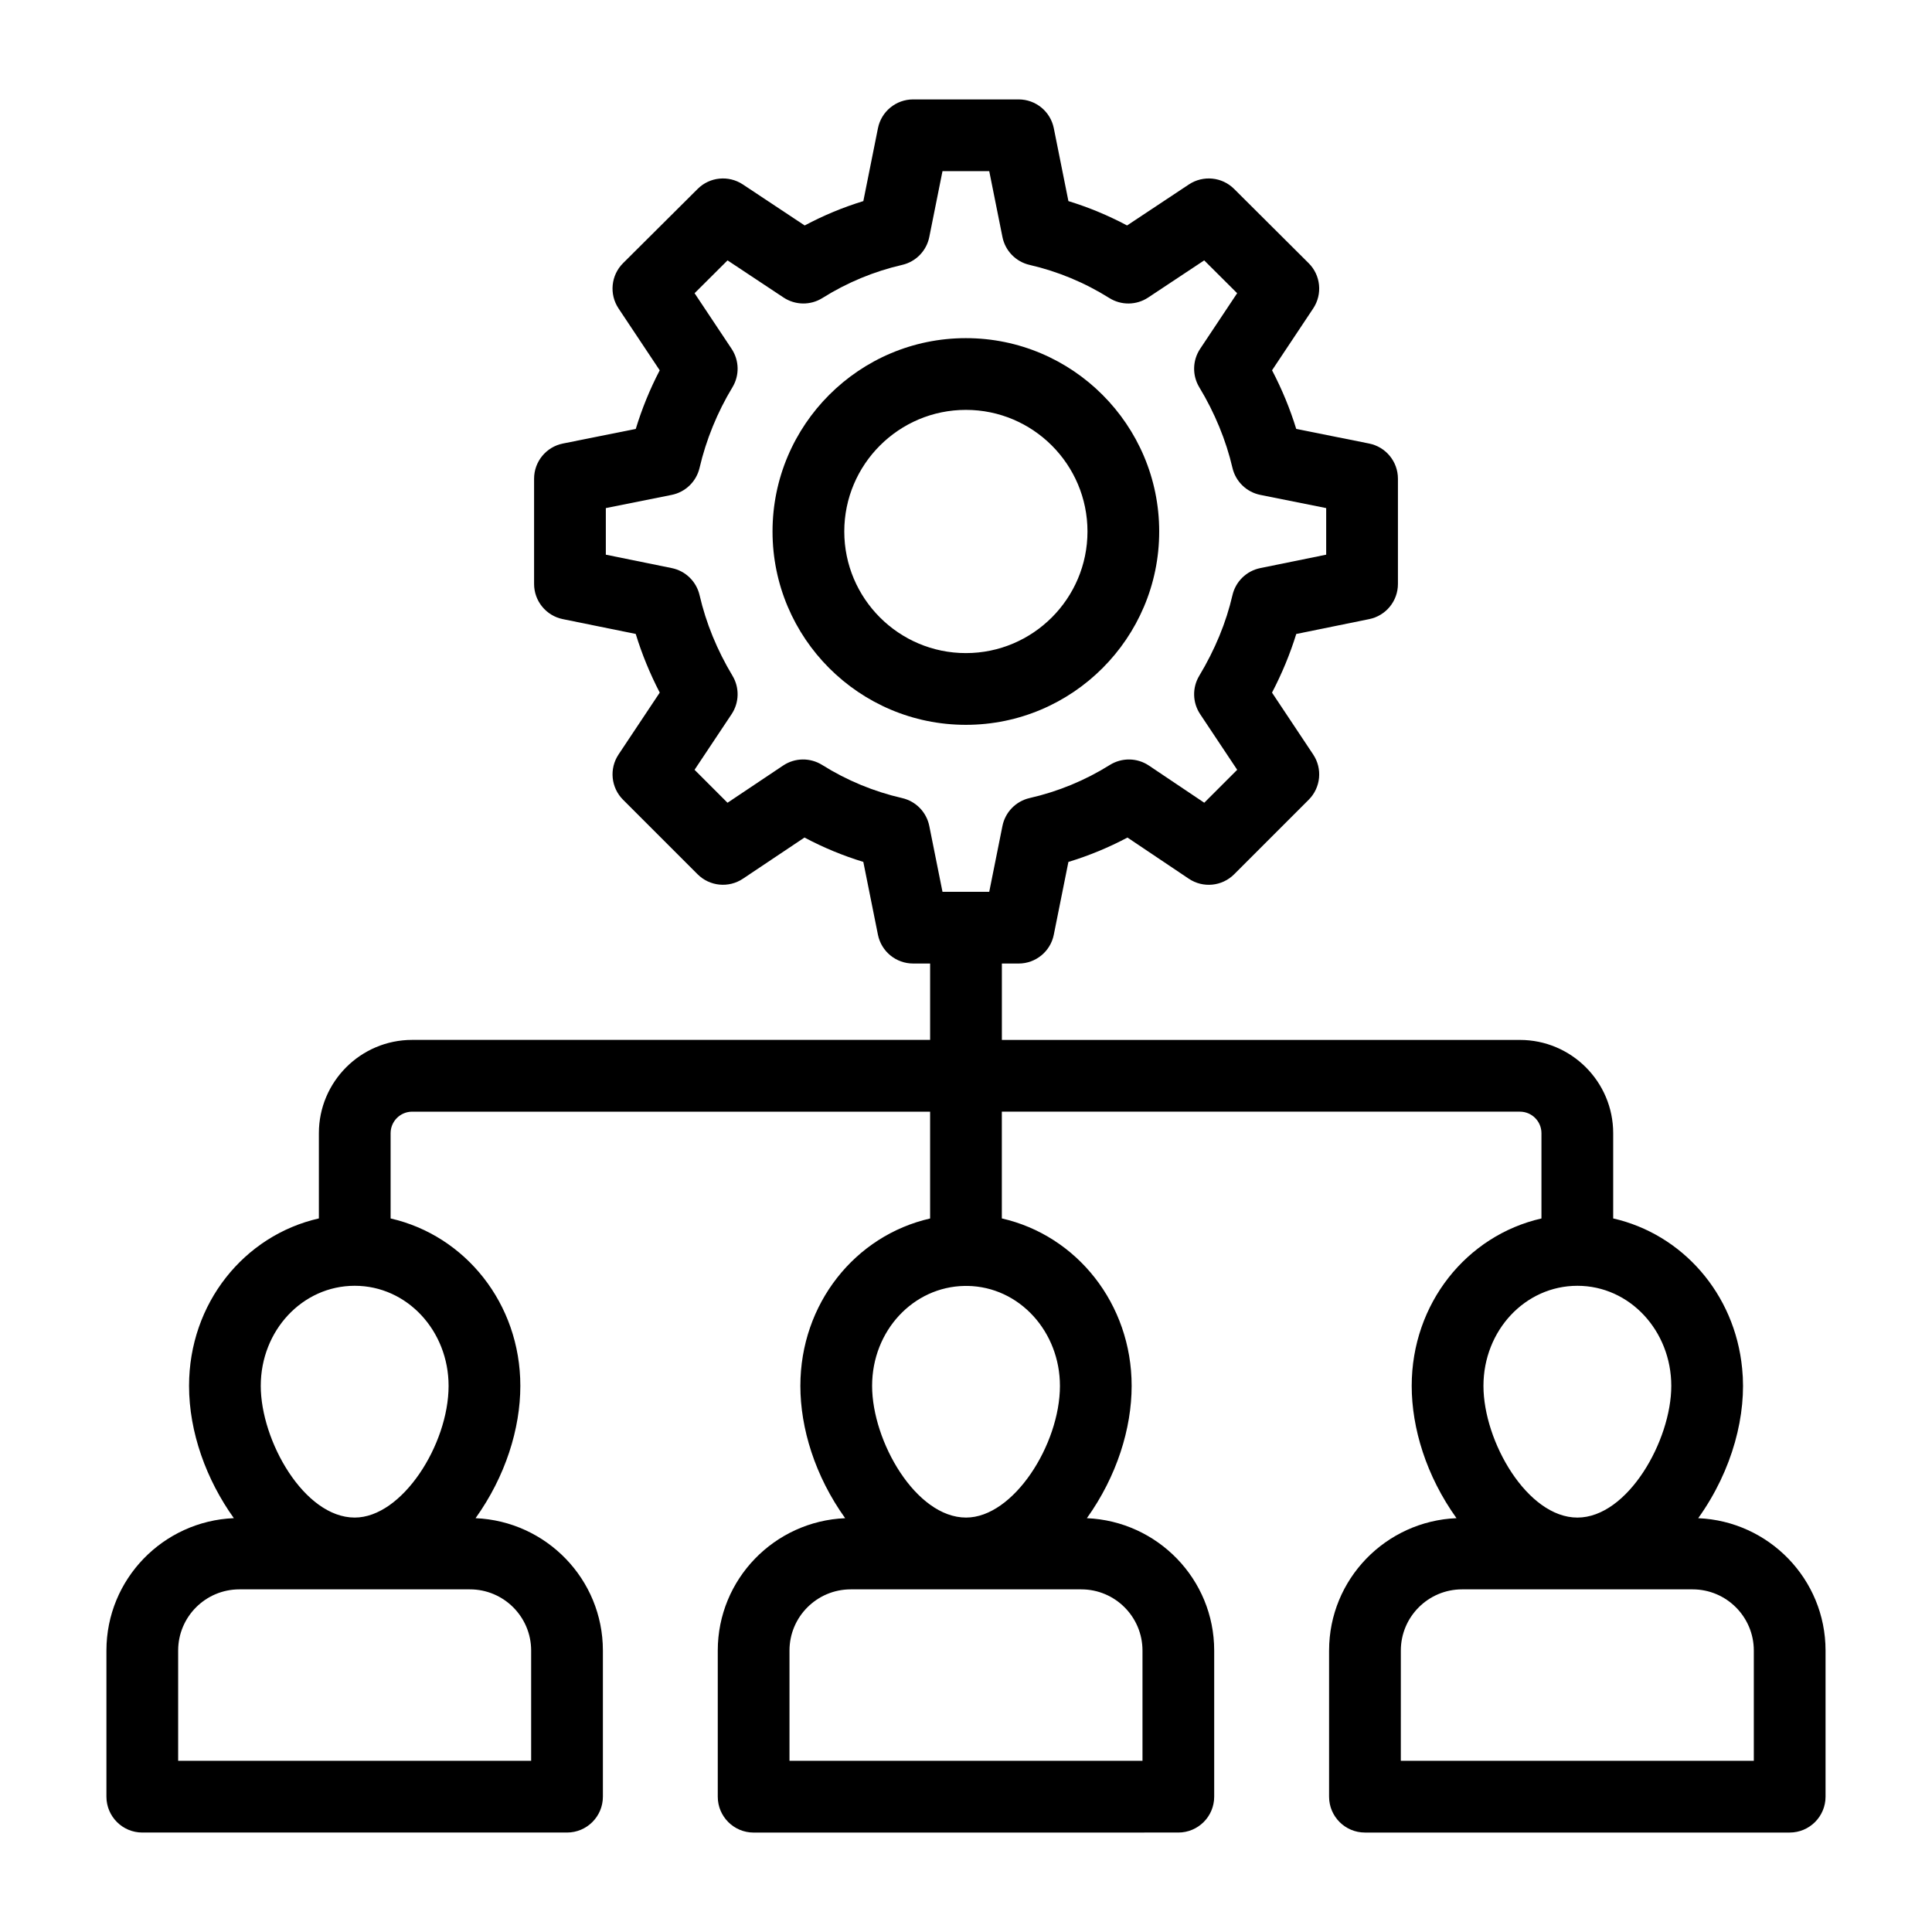
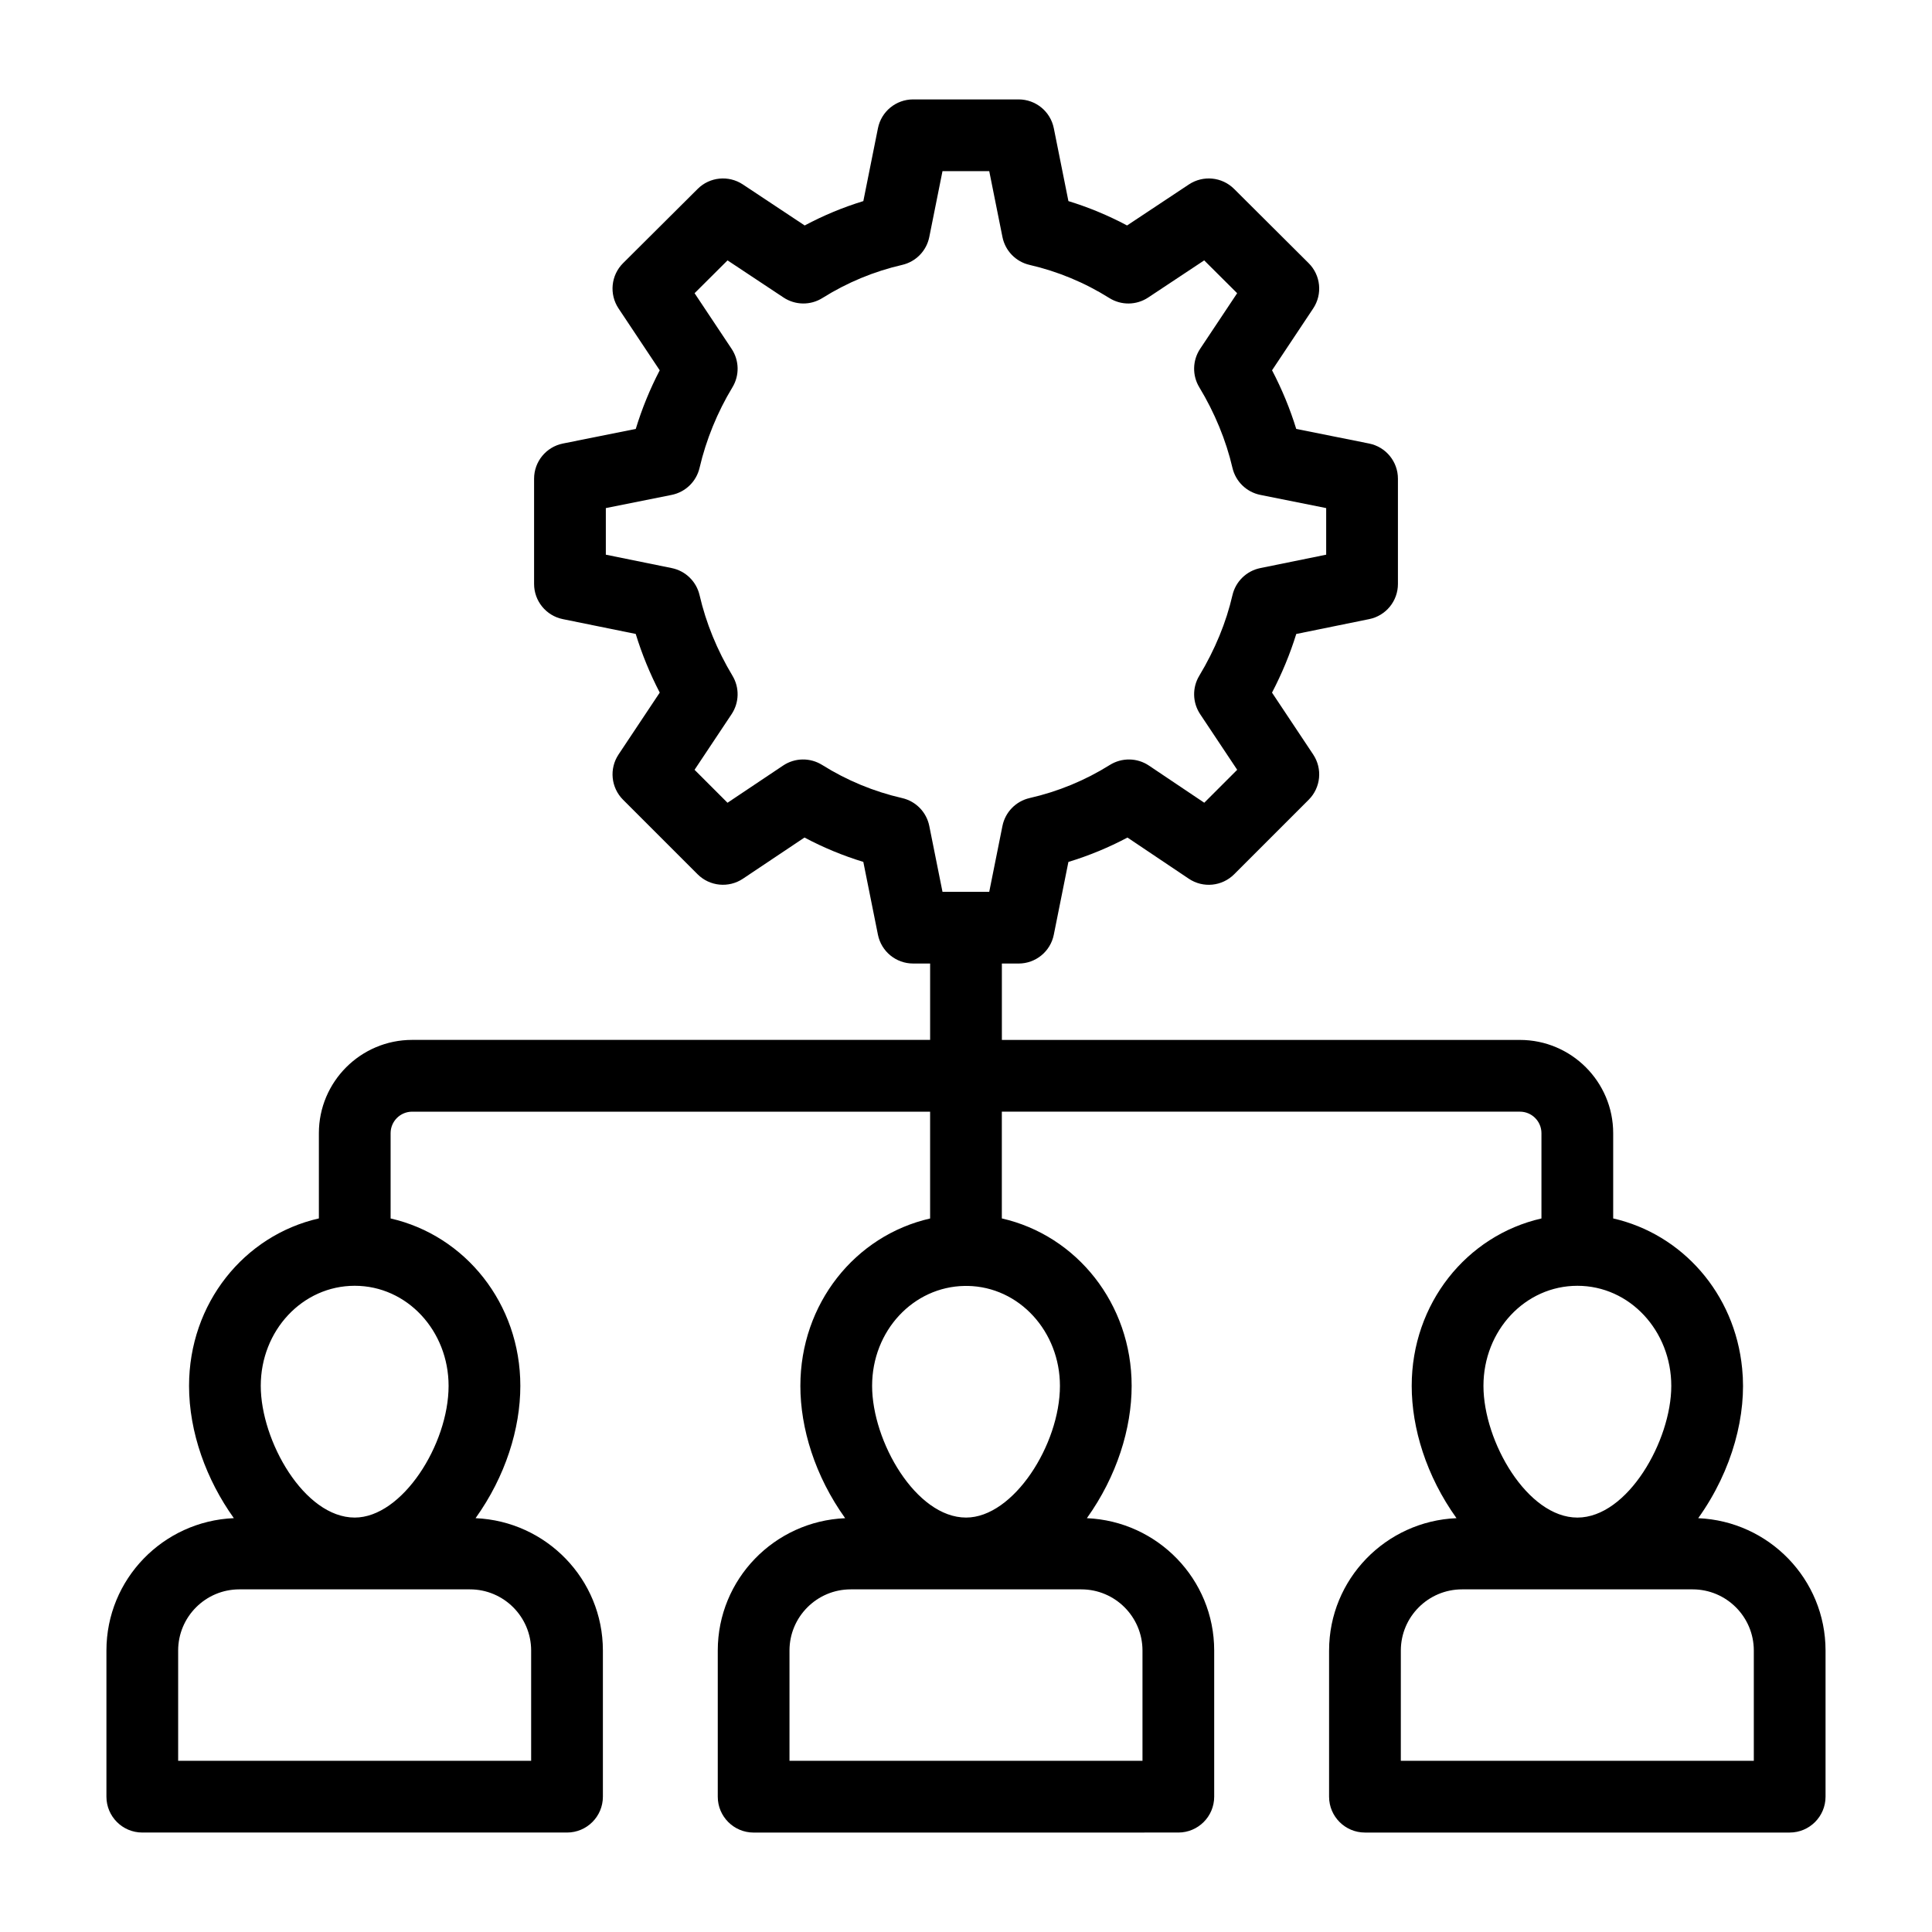
<svg xmlns="http://www.w3.org/2000/svg" fill="#000000" width="800px" height="800px" version="1.1" viewBox="144 144 512 512">
  <g>
    <path d="m496.22 581.41v38.73c0 5.25 4.258 9.504 9.504 9.504h112.56c5.25 0 9.504-4.258 9.504-9.504v-38.73c0-18.918-15.02-34.281-33.746-35.074 9.199-12.848 12.887-27.656 11.645-39.668-1.93-19.965-15.988-35.633-34.176-39.77v-22.59c0-13.629-11.09-24.715-24.715-24.715l-137.29-0.004v-20.242h4.441c4.531 0 8.43-3.195 9.32-7.637l3.871-19.289c5.426-1.648 10.656-3.812 15.652-6.461l16.246 10.906c3.777 2.539 8.812 2.039 12.023-1.168l19.758-19.758c3.203-3.203 3.699-8.219 1.191-11.988l-10.914-16.398c2.648-5.086 4.801-10.285 6.426-15.543l19.336-3.938c4.43-0.902 7.609-4.793 7.609-9.316v-27.895c0-4.531-3.195-8.43-7.637-9.32l-19.316-3.875c-1.633-5.309-3.777-10.508-6.406-15.539l10.902-16.383c2.512-3.777 2.012-8.805-1.207-12.004l-19.758-19.68c-3.188-3.18-8.184-3.676-11.961-1.188l-16.398 10.879c-4.977-2.648-10.168-4.812-15.543-6.457l-3.871-19.312c-0.891-4.441-4.789-7.637-9.32-7.637h-27.965c-4.531 0-8.43 3.195-9.32 7.637l-3.871 19.312c-5.375 1.645-10.57 3.805-15.543 6.457l-16.398-10.879c-3.773-2.488-8.773-1.992-11.961 1.188l-19.766 19.676c-3.215 3.199-3.719 8.227-1.207 12.004l10.914 16.395c-2.594 4.984-4.715 10.18-6.348 15.535l-19.309 3.871c-4.441 0.891-7.637 4.789-7.637 9.32v27.895c0 4.519 3.18 8.414 7.609 9.316l19.328 3.93c1.625 5.305 3.75 10.5 6.363 15.543l-10.918 16.402c-2.508 3.769-2.012 8.785 1.191 11.988l19.758 19.758c3.207 3.203 8.23 3.699 12.008 1.18l16.32-10.918c4.988 2.656 10.203 4.812 15.59 6.457l3.871 19.293c0.891 4.441 4.789 7.637 9.32 7.637h4.512v20.242h-137.27c-13.629 0-24.715 11.09-24.715 24.715v22.594c-19.836 4.512-34.406 22.527-34.406 44.371 0 12.328 4.594 24.898 11.871 35.062-18.738 0.789-33.766 16.156-33.766 35.082v38.73c0 5.25 4.258 9.504 9.504 9.504h112.56c5.25 0 9.504-4.258 9.504-9.504v-38.73c0-18.918-15.023-34.277-33.746-35.074 7.941-11.09 11.867-23.734 11.867-35.062 0-21.844-14.617-39.863-34.379-44.367v-22.594c0-3.148 2.559-5.703 5.703-5.703h137.27v28.305c-19.895 4.535-34.383 22.609-34.383 44.363 0 11.195 3.848 23.859 11.871 35.062-18.734 0.789-33.762 16.152-33.762 35.078v38.73c0 5.25 4.258 9.504 9.504 9.504l112.55-0.008c5.25 0 9.504-4.258 9.504-9.504v-38.73c0-18.918-15.02-34.277-33.742-35.074 7.969-11.133 11.867-23.812 11.867-35.062 0-21.758-14.551-39.863-34.402-44.375v-28.293h137.3c3.148 0 5.703 2.559 5.703 5.703v22.598c-19.855 4.527-34.383 22.574-34.383 44.363 0 11.195 3.848 23.859 11.871 35.062-18.734 0.789-33.766 16.152-33.766 35.078zm-211.46 0v29.223h-93.547v-29.223c0-8.941 7.273-16.211 16.211-16.211h61.113c8.949-0.004 16.223 7.269 16.223 16.211zm-21.879-70.141c0 15.535-12.301 34.902-24.875 34.902-13.391 0-24.902-20.344-24.902-34.902 0-14.664 11.043-26.523 24.902-26.523 13.93 0.004 24.875 11.98 24.875 26.523zm183.89 70.141v29.223h-93.547v-29.223c0-8.941 7.273-16.211 16.219-16.211h61.113c8.941-0.004 16.215 7.269 16.215 16.211zm-21.875-70.141c0 15.516-12.293 34.902-24.875 34.902-13.281 0-24.902-20.184-24.902-34.902 0-14.629 10.926-26.262 24.516-26.484 0.816 0.035 0.734-0.004 0.738-0.004 13.824 0.211 24.523 12.168 24.523 26.488zm-18.738-130.93h-12.387l-3.5-17.449c-0.738-3.668-3.555-6.562-7.203-7.394-7.496-1.719-14.629-4.668-21.191-8.781-3.176-1.98-7.219-1.926-10.332 0.156l-14.746 9.867-8.734-8.734 9.82-14.75c2.031-3.059 2.125-7.012 0.238-10.16-4.094-6.824-7.031-14.008-8.727-21.363-0.84-3.629-3.719-6.438-7.367-7.18l-17.477-3.555v-12.344l17.449-3.5c3.652-0.734 6.543-3.535 7.391-7.168 1.723-7.406 4.734-14.789 8.707-21.34 1.914-3.152 1.828-7.125-0.215-10.199l-9.812-14.742 8.734-8.699 14.844 9.844c3.109 2.055 7.137 2.117 10.305 0.129 6.543-4.102 13.656-7.055 21.133-8.777 3.641-0.84 6.453-3.731 7.184-7.394l3.5-17.453h12.387l3.5 17.453c0.734 3.664 3.547 6.555 7.184 7.394 7.477 1.723 14.59 4.676 21.133 8.777 3.176 1.992 7.199 1.93 10.305-0.129l14.844-9.844 8.734 8.699-9.812 14.742c-2.043 3.074-2.125 7.047-0.215 10.199 4.051 6.684 7.094 14.062 8.781 21.34 0.844 3.629 3.738 6.434 7.391 7.168l17.449 3.5v12.344l-17.469 3.555c-3.652 0.742-6.531 3.551-7.371 7.18-1.66 7.223-4.621 14.41-8.801 21.363-1.891 3.148-1.797 7.102 0.238 10.16l9.82 14.75-8.727 8.727-14.668-9.848c-3.109-2.09-7.156-2.152-10.348-0.168-6.539 4.094-13.695 7.051-21.266 8.777-3.648 0.836-6.465 3.731-7.203 7.398zm155.87 104.41c13.922 0 24.879 11.984 24.879 26.523 0 14.52-11.562 34.902-24.879 34.902-13.254 0-24.898-20.156-24.898-34.902 0-14.699 11.066-26.523 24.898-26.523zm-46.793 96.66c0-8.941 7.273-16.211 16.219-16.211h61.113c8.941 0 16.211 7.273 16.211 16.211v29.223h-93.547z" />
-     <path d="m451.2 284.85c0-28.254-22.984-51.238-51.234-51.238-28.254 0-51.238 22.984-51.238 51.238 0 28.254 22.984 51.238 51.238 51.238 28.25 0 51.234-22.984 51.234-51.238zm-51.23 32.227c-17.77 0-32.227-14.457-32.227-32.227 0-17.77 14.457-32.227 32.227-32.227 17.77 0 32.223 14.457 32.223 32.227-0.004 17.77-14.457 32.227-32.223 32.227z" />
  </g>
</svg>